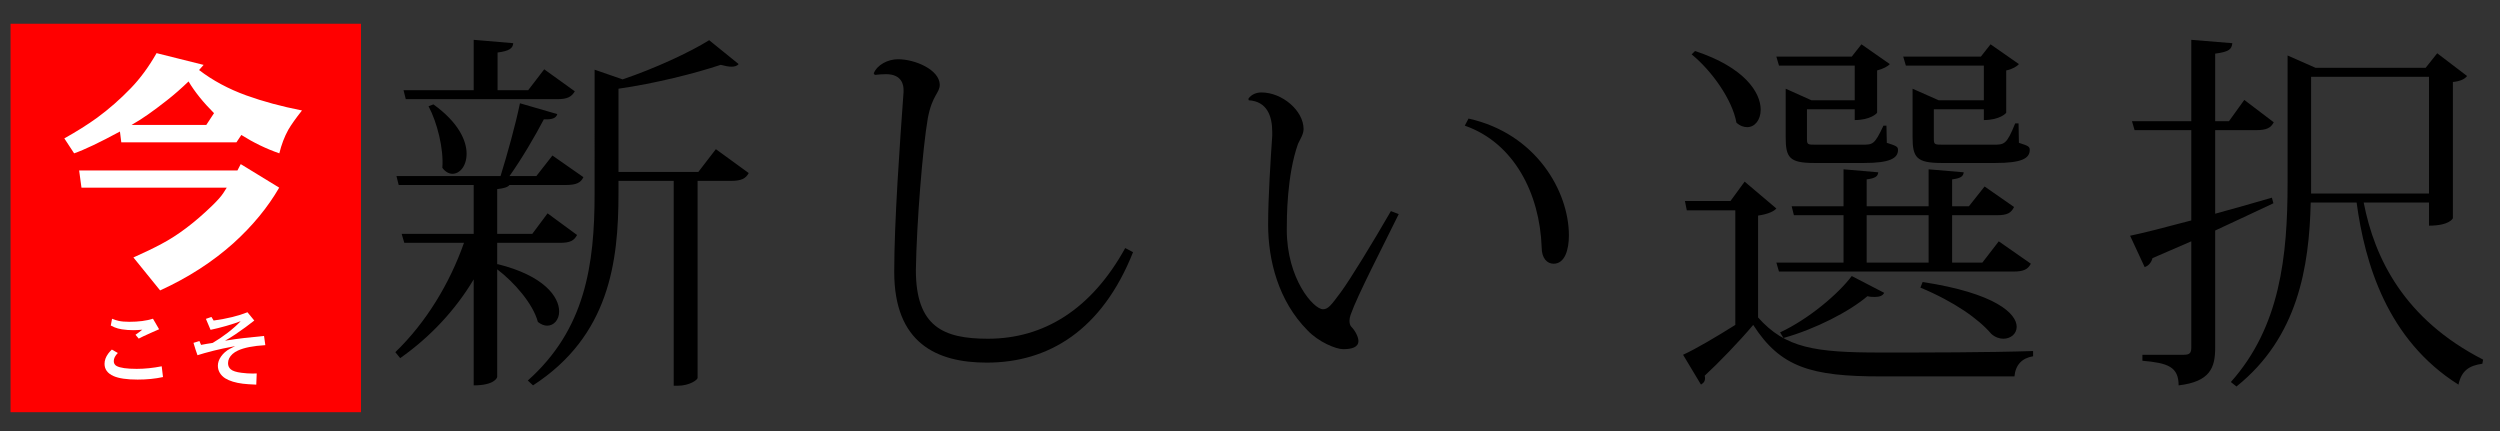
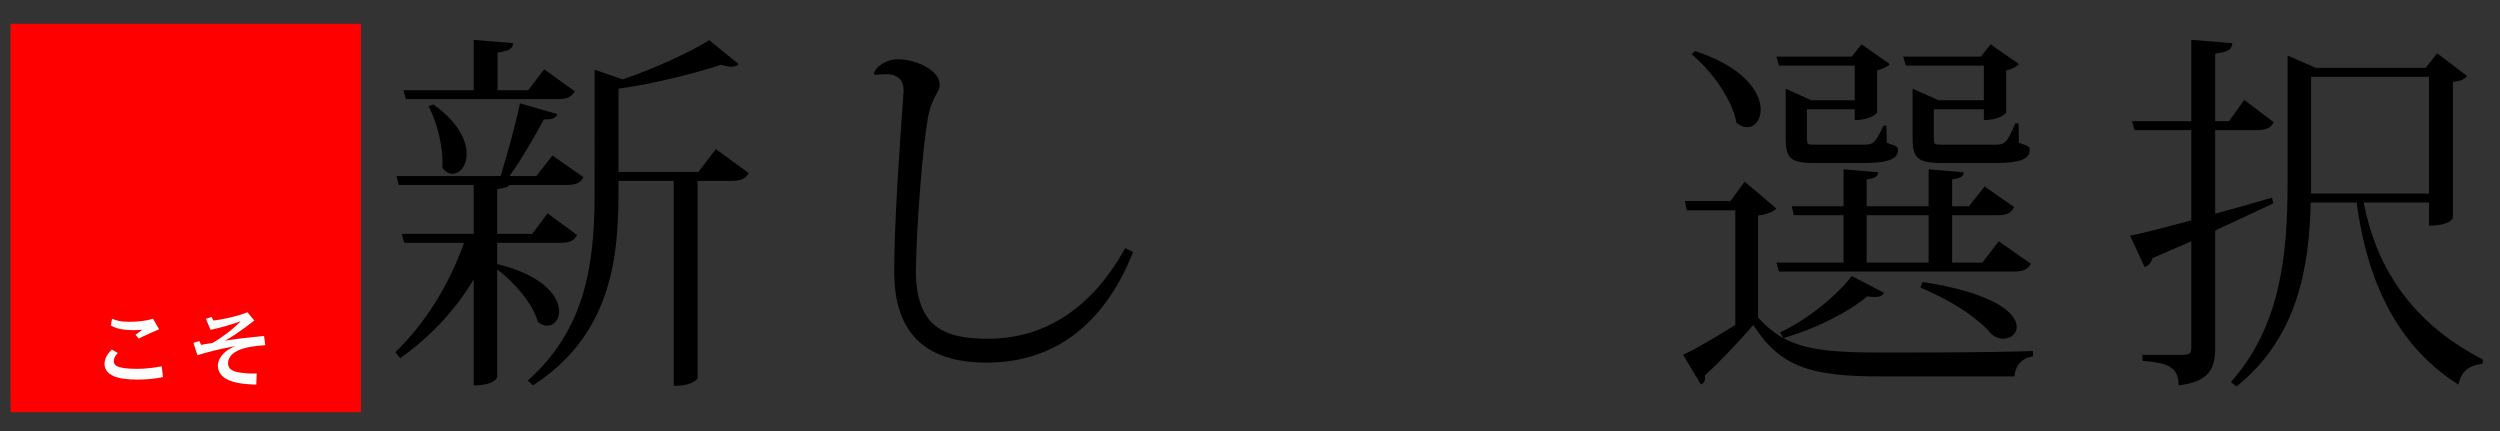
<svg xmlns="http://www.w3.org/2000/svg" version="1.1" id="レイヤー_1" x="0px" y="0px" width="789.5px" height="136.104px" viewBox="710.5 0 789.5 136.104" enable-background="new 710.5 0 789.5 136.104" xml:space="preserve">
  <rect x="710.5" y="0" width="789.5" height="136.104" fill="#333333" stroke="none" />
  <g>
    <path d="M867.516,83.52l0.118-0.118c14.73,3.653,19.444,10.37,19.444,14.966c0,2.593-1.65,4.479-3.771,4.479   c-0.942,0-1.885-0.354-2.946-1.179c-1.531-5.774-7.542-12.609-12.845-16.616v33.939c0,0.354-0.942,2.71-7.424,2.71V88.233   c-5.774,9.663-13.67,18.148-23.215,24.865l-1.532-1.885c9.781-9.428,17.205-21.801,21.683-34.528h-18.854l-0.825-2.828h22.744   V58.419h-23.687l-0.707-2.828h32.878c2.121-6.835,4.714-16.145,6.128-22.979l11.784,3.417c-0.354,1.296-1.649,1.768-4.242,1.649   c-2.71,5.186-6.835,12.256-10.842,17.913h8.485l5.067-6.481l9.78,6.835c-0.824,1.768-2.238,2.475-5.538,2.475h-17.795   c-0.589,0.707-1.768,1.061-3.889,1.296v14.141h11.077l4.832-6.481l9.31,6.835c-0.942,1.768-2.121,2.475-5.421,2.475h-19.798V83.52z    M838.645,31.315l-0.707-2.828h22.154V12.578l12.491,1.061c-0.118,1.65-1.296,2.475-4.949,2.946v11.902h9.663l5.067-6.6   l9.663,6.953c-1.061,1.768-2.356,2.475-5.539,2.475H838.645z M847.365,32.965c7.896,5.656,10.488,11.431,10.488,15.555   c0,3.889-2.121,6.364-4.478,6.364c-1.061,0-2.239-0.589-3.183-1.886c0.472-6.01-1.649-14.377-4.359-19.444L847.365,32.965z    M936.573,47.106l10.37,7.542c-0.942,1.768-2.356,2.475-5.656,2.475h-10.488v62.222c0,0.589-2.475,2.475-6.363,2.475h-1.179V57.123   h-17.44v4.007c0,21.447-2.829,44.898-26.986,60.572l-1.65-1.532c18.148-16.145,21.095-36.531,21.095-59.04V22.005l8.838,3.064   c10.135-3.417,21.33-8.603,27.34-12.374l9.31,7.542c-0.472,0.589-1.296,0.825-2.239,0.825c-0.942,0-2.121-0.236-3.417-0.589   c-8.132,2.71-20.741,5.892-32.289,7.542v26.279h25.218L936.573,47.106z" />
    <path d="M986.418,23.184c1.061-2.71,4.479-4.478,7.66-4.478c5.421,0,13.081,3.3,13.198,8.013c0,2.71-2.356,3.182-3.771,10.606   c-1.65,9.545-3.535,33.232-3.771,47.962c0,17.913,8.721,21.684,22.744,21.684c17.559,0,32.643-9.192,43.366-28.636l2.475,1.296   c-9.78,24.629-26.632,34.882-46.194,34.882c-15.791,0-29.226-6.128-29.226-28.636c0-15.791,1.768-40.538,2.946-56.801v-0.707   c0-1.296-0.354-4.949-5.538-4.949c-1.179,0-2.593,0.118-3.536,0.236L986.418,23.184z" />
-     <path d="M1104.73,31.197c0.942-1.415,2.593-2.003,4.125-2.003c6.599,0,13.315,5.774,13.315,11.548c0,1.65-1.061,3.182-1.768,4.714   c-3.535,10.017-3.535,23.333-3.535,27.104c0,15.556,8.485,25.101,11.431,25.101c1.65,0,2.593-1.296,5.657-5.42   c2.945-4.007,10.017-15.556,15.791-25.572l2.475,0.943c-4.949,10.134-12.963,25.454-15.202,31.818   c-0.235,0.707-0.354,1.296-0.354,1.885c0,0.825,0.235,1.532,0.589,1.886c1.297,1.296,2.239,3.299,2.239,4.478   c0,2.003-2.121,2.592-4.831,2.592c-2.239,0-7.778-2.239-11.313-6.01c-9.074-9.192-12.373-21.919-12.373-33.35   c0-8.72,0.824-21.094,1.296-28.046v-1.179c0-5.067-1.649-9.663-7.424-10.017L1104.73,31.197z M1174.258,37.443   c21.33,4.713,31.7,22.979,31.7,36.885c0,4.596-1.296,8.956-4.831,8.956c-2.004,0-3.771-1.649-3.771-5.185   c-0.589-16.969-8.721-32.996-24.275-38.417L1174.258,37.443z" />
    <path d="M1271.474,65.843c-0.707,0.825-2.475,1.768-5.773,2.239v32.171c8.603,9.663,17.912,11.077,38.652,11.077   c14.377,0,33.585,0,48.198-0.471v1.65c-3.535,0.589-5.539,2.71-5.893,6.363h-42.188c-21.919,0-31.7-2.828-40.303-16.262   c-4.36,5.185-11.077,12.138-15.32,16.027c0.354,1.532-0.235,2.239-1.178,2.828l-5.657-9.428c4.125-1.885,10.488-5.656,16.499-9.427   V66.432h-15.32l-0.589-2.946h14.377l4.478-6.128L1271.474,65.843z M1245.785,16.113c15.791,5.185,20.74,13.198,20.74,18.501   c0,3.3-1.885,5.539-4.242,5.539c-1.061,0-2.239-0.354-3.417-1.414c-1.297-7.307-7.896-16.499-14.142-21.565L1245.785,16.113z    M1296.222,20.709H1272.3l-0.825-2.828h23.805l3.064-3.889l8.956,6.246c-0.59,0.707-2.121,1.532-4.007,2.003v13.316   c0,0.236-2.121,2.357-7.07,2.357v-3.417h-15.084v8.956c0,2.239,0,2.239,2.945,2.239h14.377c3.535,0,4.007,0,6.835-6.01h0.943   l0.117,5.421c2.946,0.943,3.536,1.179,3.536,2.239c0,2.71-2.711,4.125-10.725,4.125h-15.791c-7.896,0-8.956-1.768-8.956-8.249   V28.015l8.132,3.653h13.67V20.709z M1341.71,76.213l10.135,7.07c-0.943,1.768-2.239,2.475-5.539,2.475H1272.3l-0.825-2.829h21.212   V67.964h-15.673l-0.707-2.828h16.38V53.47l10.96,0.942c-0.118,1.296-0.942,1.886-3.653,2.239v8.485h19.563V53.47l11.077,0.942   c-0.118,1.296-0.943,1.886-3.653,2.239v8.485h5.303l4.949-6.246l9.31,6.481c-0.942,1.886-2.121,2.593-5.42,2.593h-14.142V82.93   h9.545L1341.71,76.213z M1305.532,92.476c-0.472,0.943-1.532,1.296-2.946,1.296c-0.707,0-1.414,0-2.357-0.236   c-5.656,4.832-16.38,10.371-26.515,13.199l-1.061-1.768c9.074-4.243,18.384-12.138,22.626-17.794L1305.532,92.476z    M1299.993,67.964V82.93h19.563V67.964H1299.993z M1336.996,20.709h-24.629l-0.825-2.828h24.512l3.063-3.889l8.956,6.246   c-0.589,0.707-2.121,1.649-4.007,2.003v13.316c0,0.236-2.121,2.357-7.07,2.357v-3.417h-15.791v8.956c0,2.239,0,2.239,3.182,2.239   h15.556c3.535,0,4.242,0,6.952-6.717h1.062l0.117,6.128c2.946,0.943,3.418,1.179,3.418,2.239c0,2.71-2.593,4.125-10.842,4.125   h-16.97c-8.014,0-9.191-1.768-9.191-8.249V28.015l8.249,3.653h14.259V20.709z M1317.67,89.058   c23.098,3.536,29.696,10.017,29.696,14.142c0,2.239-1.886,3.771-4.242,3.771c-1.179,0-2.593-0.472-3.771-1.532   c-4.006-4.714-11.666-10.134-22.39-14.613L1317.67,89.058z" />
    <path d="M1410.055,67.493c5.657-1.532,11.785-3.299,17.912-5.067l0.472,1.768c-4.949,2.357-11.077,5.185-18.384,8.603v37.003   c0,6.246-1.531,10.724-11.548,11.902c0-5.893-3.418-7.071-11.432-7.778v-1.886h13.081c1.886,0,2.356-0.589,2.356-2.357V76.213   l-12.256,5.303c-0.354,1.414-1.296,2.475-2.475,2.829l-4.596-9.899c4.007-0.825,10.96-2.593,19.326-4.832V41.096h-17.912   l-0.824-2.828h18.736v-25.69l12.963,1.061c-0.235,1.886-0.942,2.71-5.421,3.3v21.33h4.36l4.832-6.717l9.31,7.07   c-0.943,1.768-2.239,2.475-5.539,2.475h-12.963V67.493z M1477.58,63.958h-20.622c3.417,17.677,12.845,36.885,37.71,49.612   l-0.236,1.296c-4.124,0.589-6.599,2.121-7.542,6.599c-22.508-14.141-29.578-38.299-32.171-57.508h-14.495   c-0.471,20.269-4.007,42.542-23.45,58.097l-1.768-1.415c15.555-17.44,17.912-39.713,17.912-62.928V17.527l8.838,3.889h34.764   l3.653-4.596l9.428,7.188c-0.707,0.942-2.121,1.649-4.479,1.885v43.013c0,0-0.942,2.356-7.542,2.356V63.958z M1440.342,24.244   v36.885h37.238V24.244H1440.342z" />
  </g>
  <rect x="713.831" y="7.5" fill="#FF0000" width="110.667" height="122.667" />
  <g>
-     <path fill="#FFFFFF" d="M786.716,42.623l-1.547,2.321h-36.366l-0.425-3.405c-6.397,3.457-11.219,5.752-14.469,6.886l-3.095-4.72   c3.92-2.192,7.363-4.358,10.329-6.5c3.766-2.759,7.325-5.88,10.678-9.362c2.966-3.069,5.674-6.757,8.124-11.064l14.856,3.714   l-1.432,1.625c4.307,3.302,9.271,5.971,14.895,8.008c5.287,1.909,11.154,3.495,17.603,4.758c-1.96,2.476-3.404,4.514-4.333,6.113   c-1.212,2.192-2.153,4.668-2.824,7.428C794.556,46.982,790.558,45.047,786.716,42.623z M735.494,53.842h49.984l1.044-2.012   l12.148,7.428c-3.611,6.242-8.422,12.084-14.431,17.525c-6.629,5.933-14.353,10.91-23.174,14.933l-8.434-10.407   c3.533-1.573,6.474-2.992,8.82-4.255c5.21-2.734,10.587-6.796,16.133-12.187c1.599-1.548,2.747-2.85,3.443-3.908   c0.335-0.542,0.696-1.108,1.083-1.702h-45.883L735.494,53.842z M778.089,35.737c-3.431-3.43-6.112-6.771-8.047-10.02   c-2.27,2.192-4.54,4.178-6.809,5.958c-4.463,3.508-8.022,5.997-10.678,7.467c-0.13,0.104-0.297,0.207-0.503,0.31h23.599   L778.089,35.737z" />
-   </g>
+     </g>
  <g>
    <path fill="#FFFFFF" d="M761.974,119.076c-2.429,0.531-5.101,0.797-8.018,0.797c-3.389,0-5.922-0.371-7.6-1.113   c-1.897-0.843-2.845-2.128-2.845-3.857c0-1.121,0.404-2.221,1.214-3.3c0.27-0.362,0.636-0.767,1.1-1.214l1.884,1.088   c-0.852,0.86-1.277,1.707-1.277,2.542c0,0.725,0.299,1.248,0.898,1.568c1.129,0.599,3.241,0.898,6.335,0.898   c2.521,0,5.155-0.27,7.903-0.809L761.974,119.076z M755.436,104.117c-1.063,0.101-1.998,0.152-2.808,0.152   c-1.272,0-2.482-0.088-3.629-0.266c-0.86-0.135-1.644-0.35-2.352-0.645c-0.261-0.109-0.649-0.295-1.163-0.556l0.404-2.137   c0.792,0.32,1.488,0.544,2.086,0.67c0.885,0.194,2.002,0.291,3.351,0.291c2.951,0,5.446-0.324,7.486-0.974l1.935,3.326   c-0.446,0.211-1.281,0.578-2.503,1.1c-1.998,0.885-3.31,1.505-3.934,1.859l-1.023-1.214   C754.112,105.158,754.829,104.623,755.436,104.117z" />
    <path fill="#FFFFFF" d="M781.556,107.594c2.209-0.354,4.182-0.632,5.918-0.834c1.627-0.186,3.765-0.409,6.411-0.67l0.405,2.909   c-3.836,0.228-6.724,0.796-8.662,1.707c-0.649,0.295-1.206,0.649-1.67,1.062c-0.961,0.869-1.441,1.842-1.441,2.921   c0,0.809,0.282,1.454,0.848,1.935c0.624,0.531,1.749,0.898,3.376,1.1c1.239,0.16,2.428,0.24,3.566,0.24   c0.261,0,0.683-0.013,1.265-0.038l-0.14,3.541c-1.854-0.076-3.263-0.173-4.224-0.291c-2.352-0.295-4.206-0.86-5.563-1.694   c-0.751-0.463-1.341-1.066-1.771-1.808c-0.38-0.658-0.569-1.383-0.569-2.175c0-0.986,0.333-1.956,0.999-2.908   c0.717-1.02,1.648-1.838,2.795-2.453c0.295-0.16,0.847-0.438,1.656-0.835c-2.95,0.557-5.181,1.029-6.689,1.417   c-2.2,0.556-3.933,1.041-5.197,1.454c-0.396-1.062-0.817-2.365-1.265-3.907l1.872-0.569l0.519,1.214   c0.278-0.05,0.881-0.16,1.808-0.329l1.379-0.215l0.126-0.025l0.367-0.063c1.458-0.852,3.018-1.905,4.679-3.162   c1.728-1.34,3.115-2.575,4.16-3.705c-1.13,0.455-2.728,0.978-4.793,1.568c-1.567,0.447-3.145,0.839-4.729,1.176   c-0.565-1.324-1.055-2.479-1.468-3.465l1.745-0.607l0.696,1.138c4.282-0.599,7.844-1.471,10.685-2.618l2.15,2.618   c-1.72,1.374-3.718,2.833-5.994,4.375C783.382,106.549,782.299,107.215,781.556,107.594z" />
  </g>
</svg>